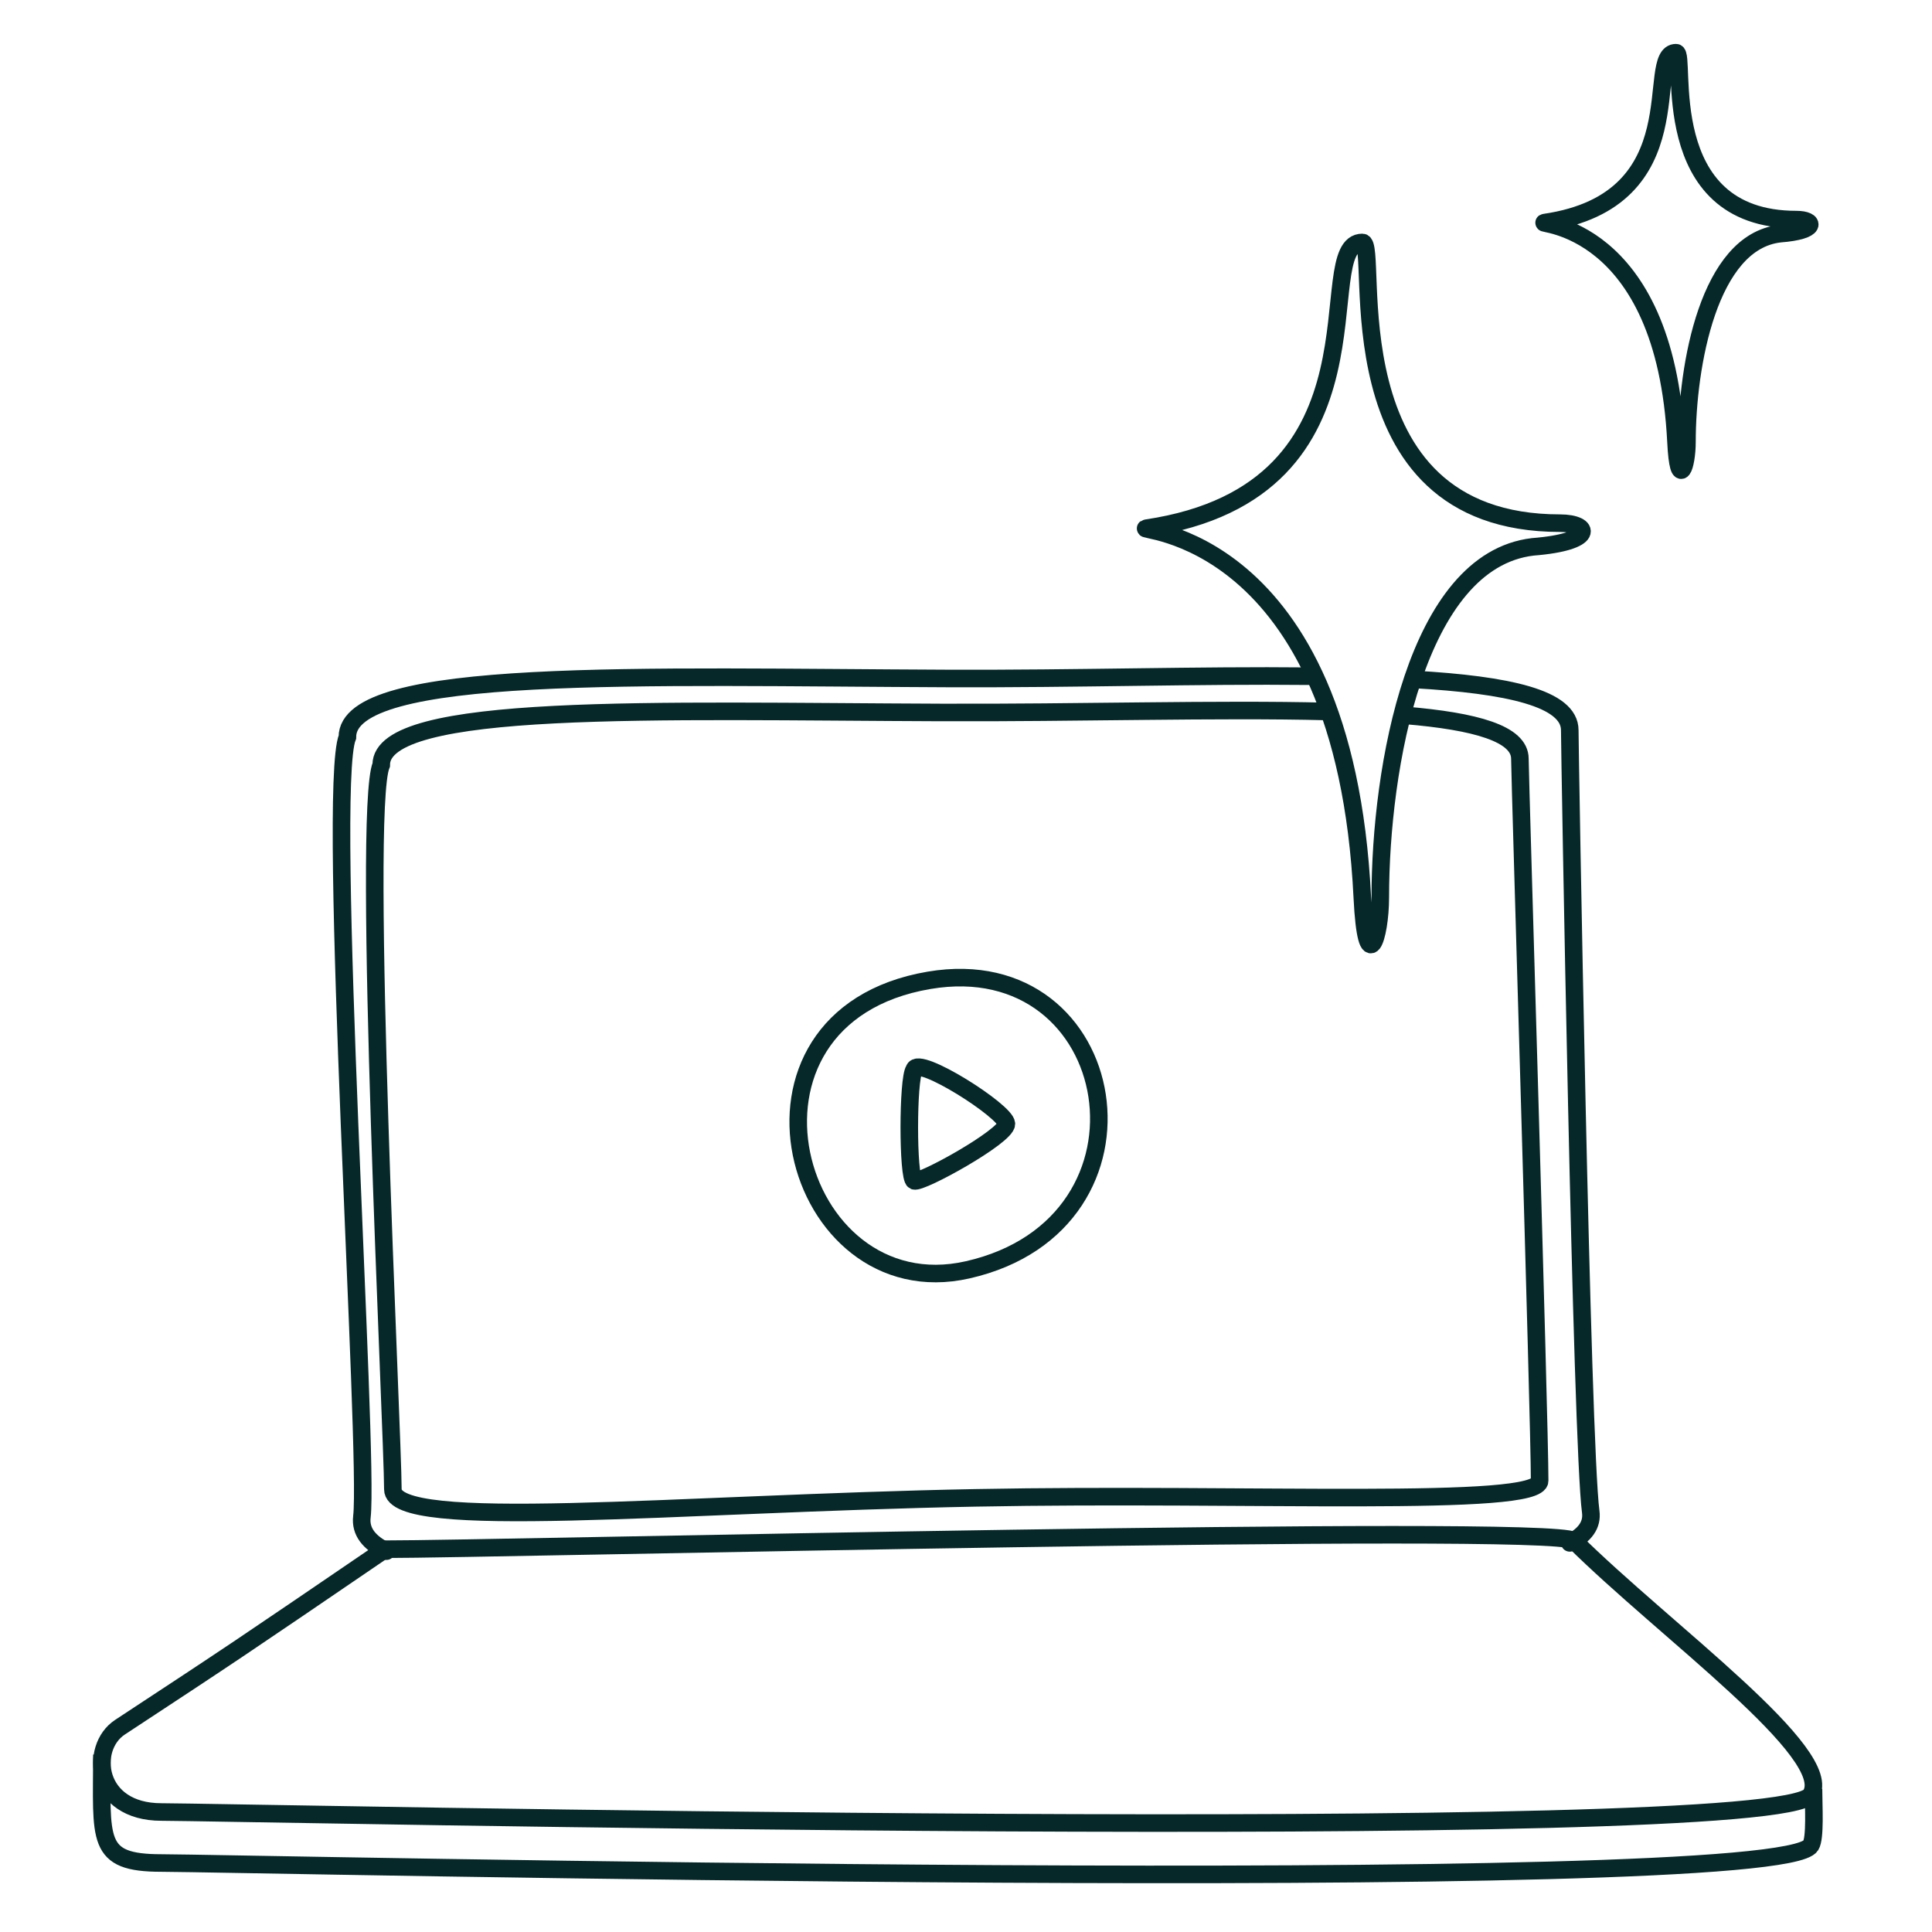
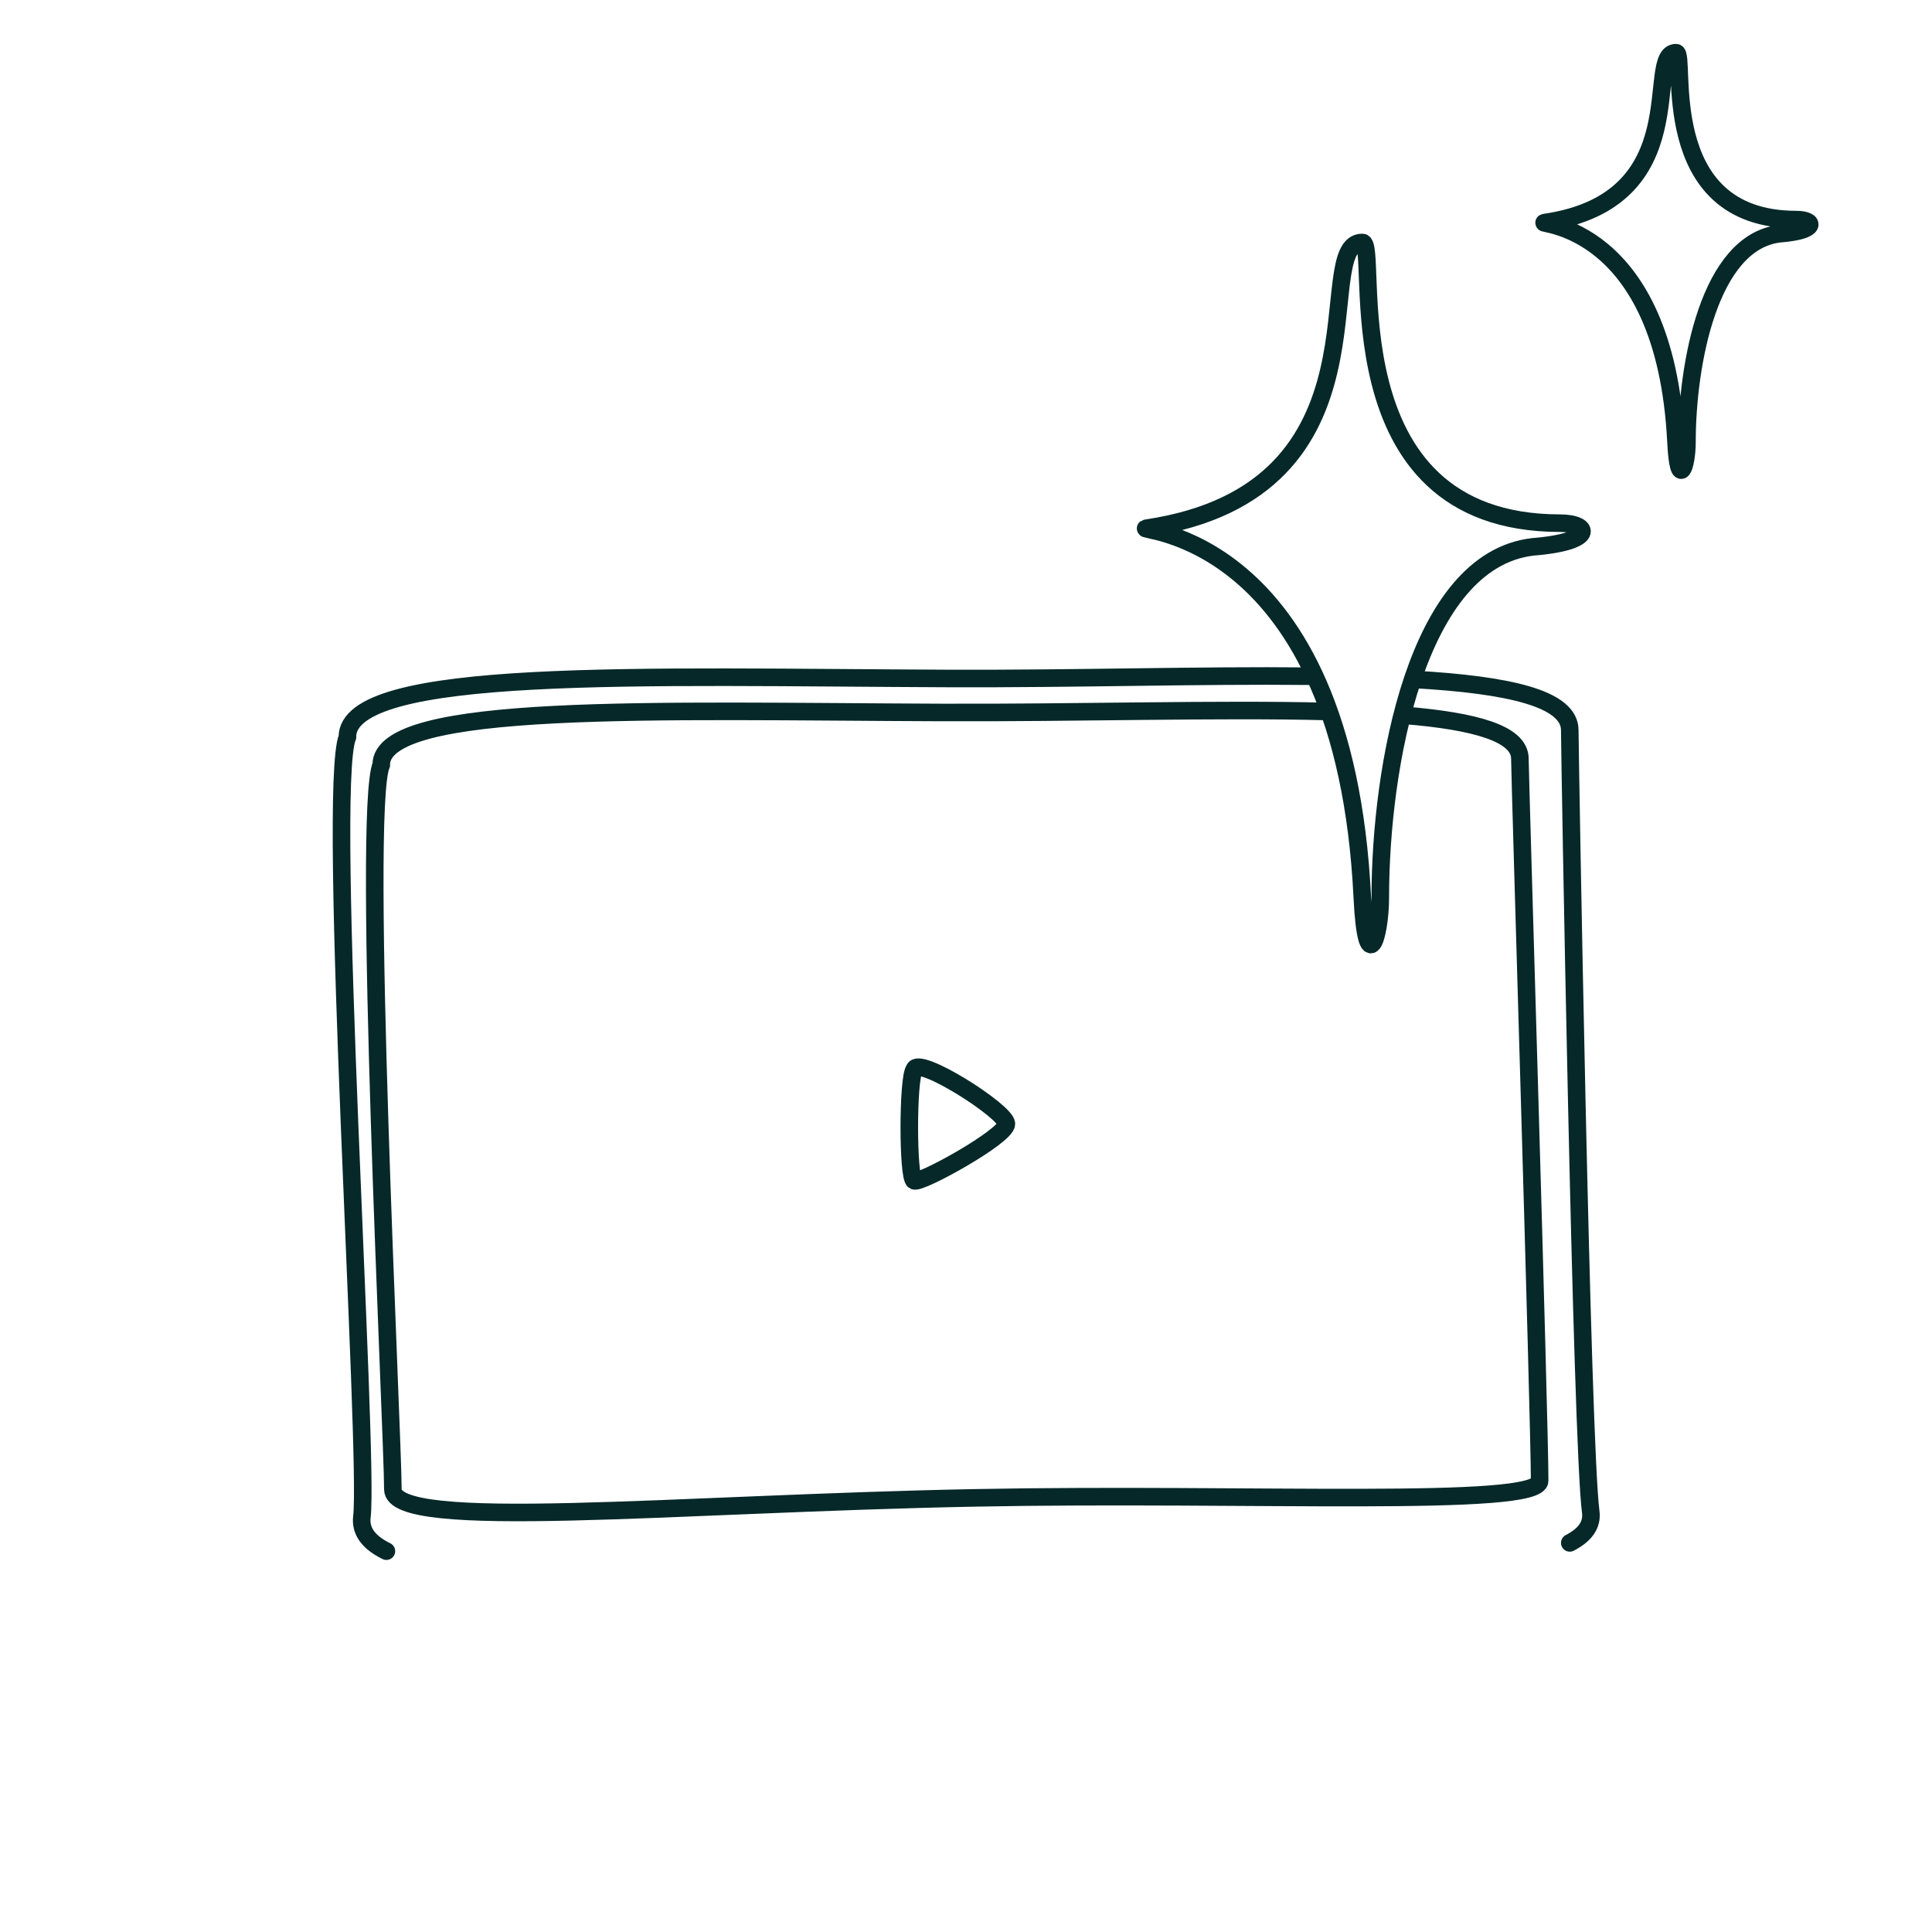
<svg xmlns="http://www.w3.org/2000/svg" fill="none" viewBox="0 0 110 110" height="110" width="110">
  <path stroke-linecap="round" stroke="#062829" d="M22 88.316C21.006 87.829 20.506 87.191 20.605 86.362C21.027 82.817 18.578 44.967 19.778 41.968C19.778 37.952 36.575 38.561 53.974 38.63C61.346 38.658 68.327 38.434 74.501 38.5M89.376 87.845C90.241 87.398 90.671 86.82 90.569 86.071C90.047 82.207 89.376 42.74 89.376 41.576C89.376 39.763 85.889 38.988 80.501 38.683" />
-   <path stroke="#062829" d="M6.83 98.341C13.437 93.997 13.437 93.997 21.93 88.206C28.215 88.206 88.148 86.744 89.61 87.718C94.801 92.867 104.603 99.886 103.093 102.202C101.206 105.098 12.965 103.168 9.19 103.168C5.415 103.168 5.055 99.508 6.83 98.341L6.83 98.341Z" />
-   <path stroke="#062829" d="M5.801 99.9C5.801 104.772 5.414 106.072 9.189 106.072C12.964 106.072 101.209 108.061 103.096 105.077C103.369 104.647 103.253 102.823 103.253 101.849" />
  <path stroke-linecap="round" stroke="#062829" d="M75.501 40.507C69.361 40.351 61.394 40.595 53.559 40.565C37.352 40.505 21.705 39.96 21.705 43.549C20.587 46.227 22.368 81.603 22.368 84.795C22.368 87.231 38.423 85.609 55.502 85.282C71.156 84.983 87.661 85.862 87.661 84.308C87.661 80.82 86.536 44.238 86.536 43.198C86.536 41.773 84.022 41.066 80.001 40.731" />
  <path stroke="#062829" d="M88.824 29.787C75.513 29.787 78.591 13.804 77.569 13.804C74.503 13.804 79.615 27.94 65.285 30.071C64.261 30.223 76.541 30.072 77.564 51.097C77.792 55.772 78.588 53.383 78.588 51.097C78.588 43.726 80.635 31.918 87.268 31.136C90.872 30.853 90.556 29.787 88.824 29.787Z" />
  <path stroke="#062829" d="M102.279 12.503C94.176 12.503 96.05 3 95.428 3C93.562 3 96.674 11.405 87.951 12.672C87.328 12.762 94.803 12.673 95.425 25.174C95.564 27.954 96.048 26.533 96.048 25.174C96.048 20.791 97.294 13.77 101.332 13.306C103.525 13.137 103.333 12.503 102.279 12.503Z" />
  <path stroke-linecap="round" stroke="#062829" d="M57.3 63.989C57.3 63.279 52.24 60.066 52.053 60.898C51.678 61.398 51.678 67.064 52.052 67.23C52.427 67.397 57.3 64.698 57.3 63.989Z" />
-   <path stroke-linecap="round" stroke="#062829" d="M52.898 55.815C40.591 57.904 45.094 74.566 55.094 72.299C66.662 69.676 63.91 53.945 52.898 55.815Z" />
</svg>